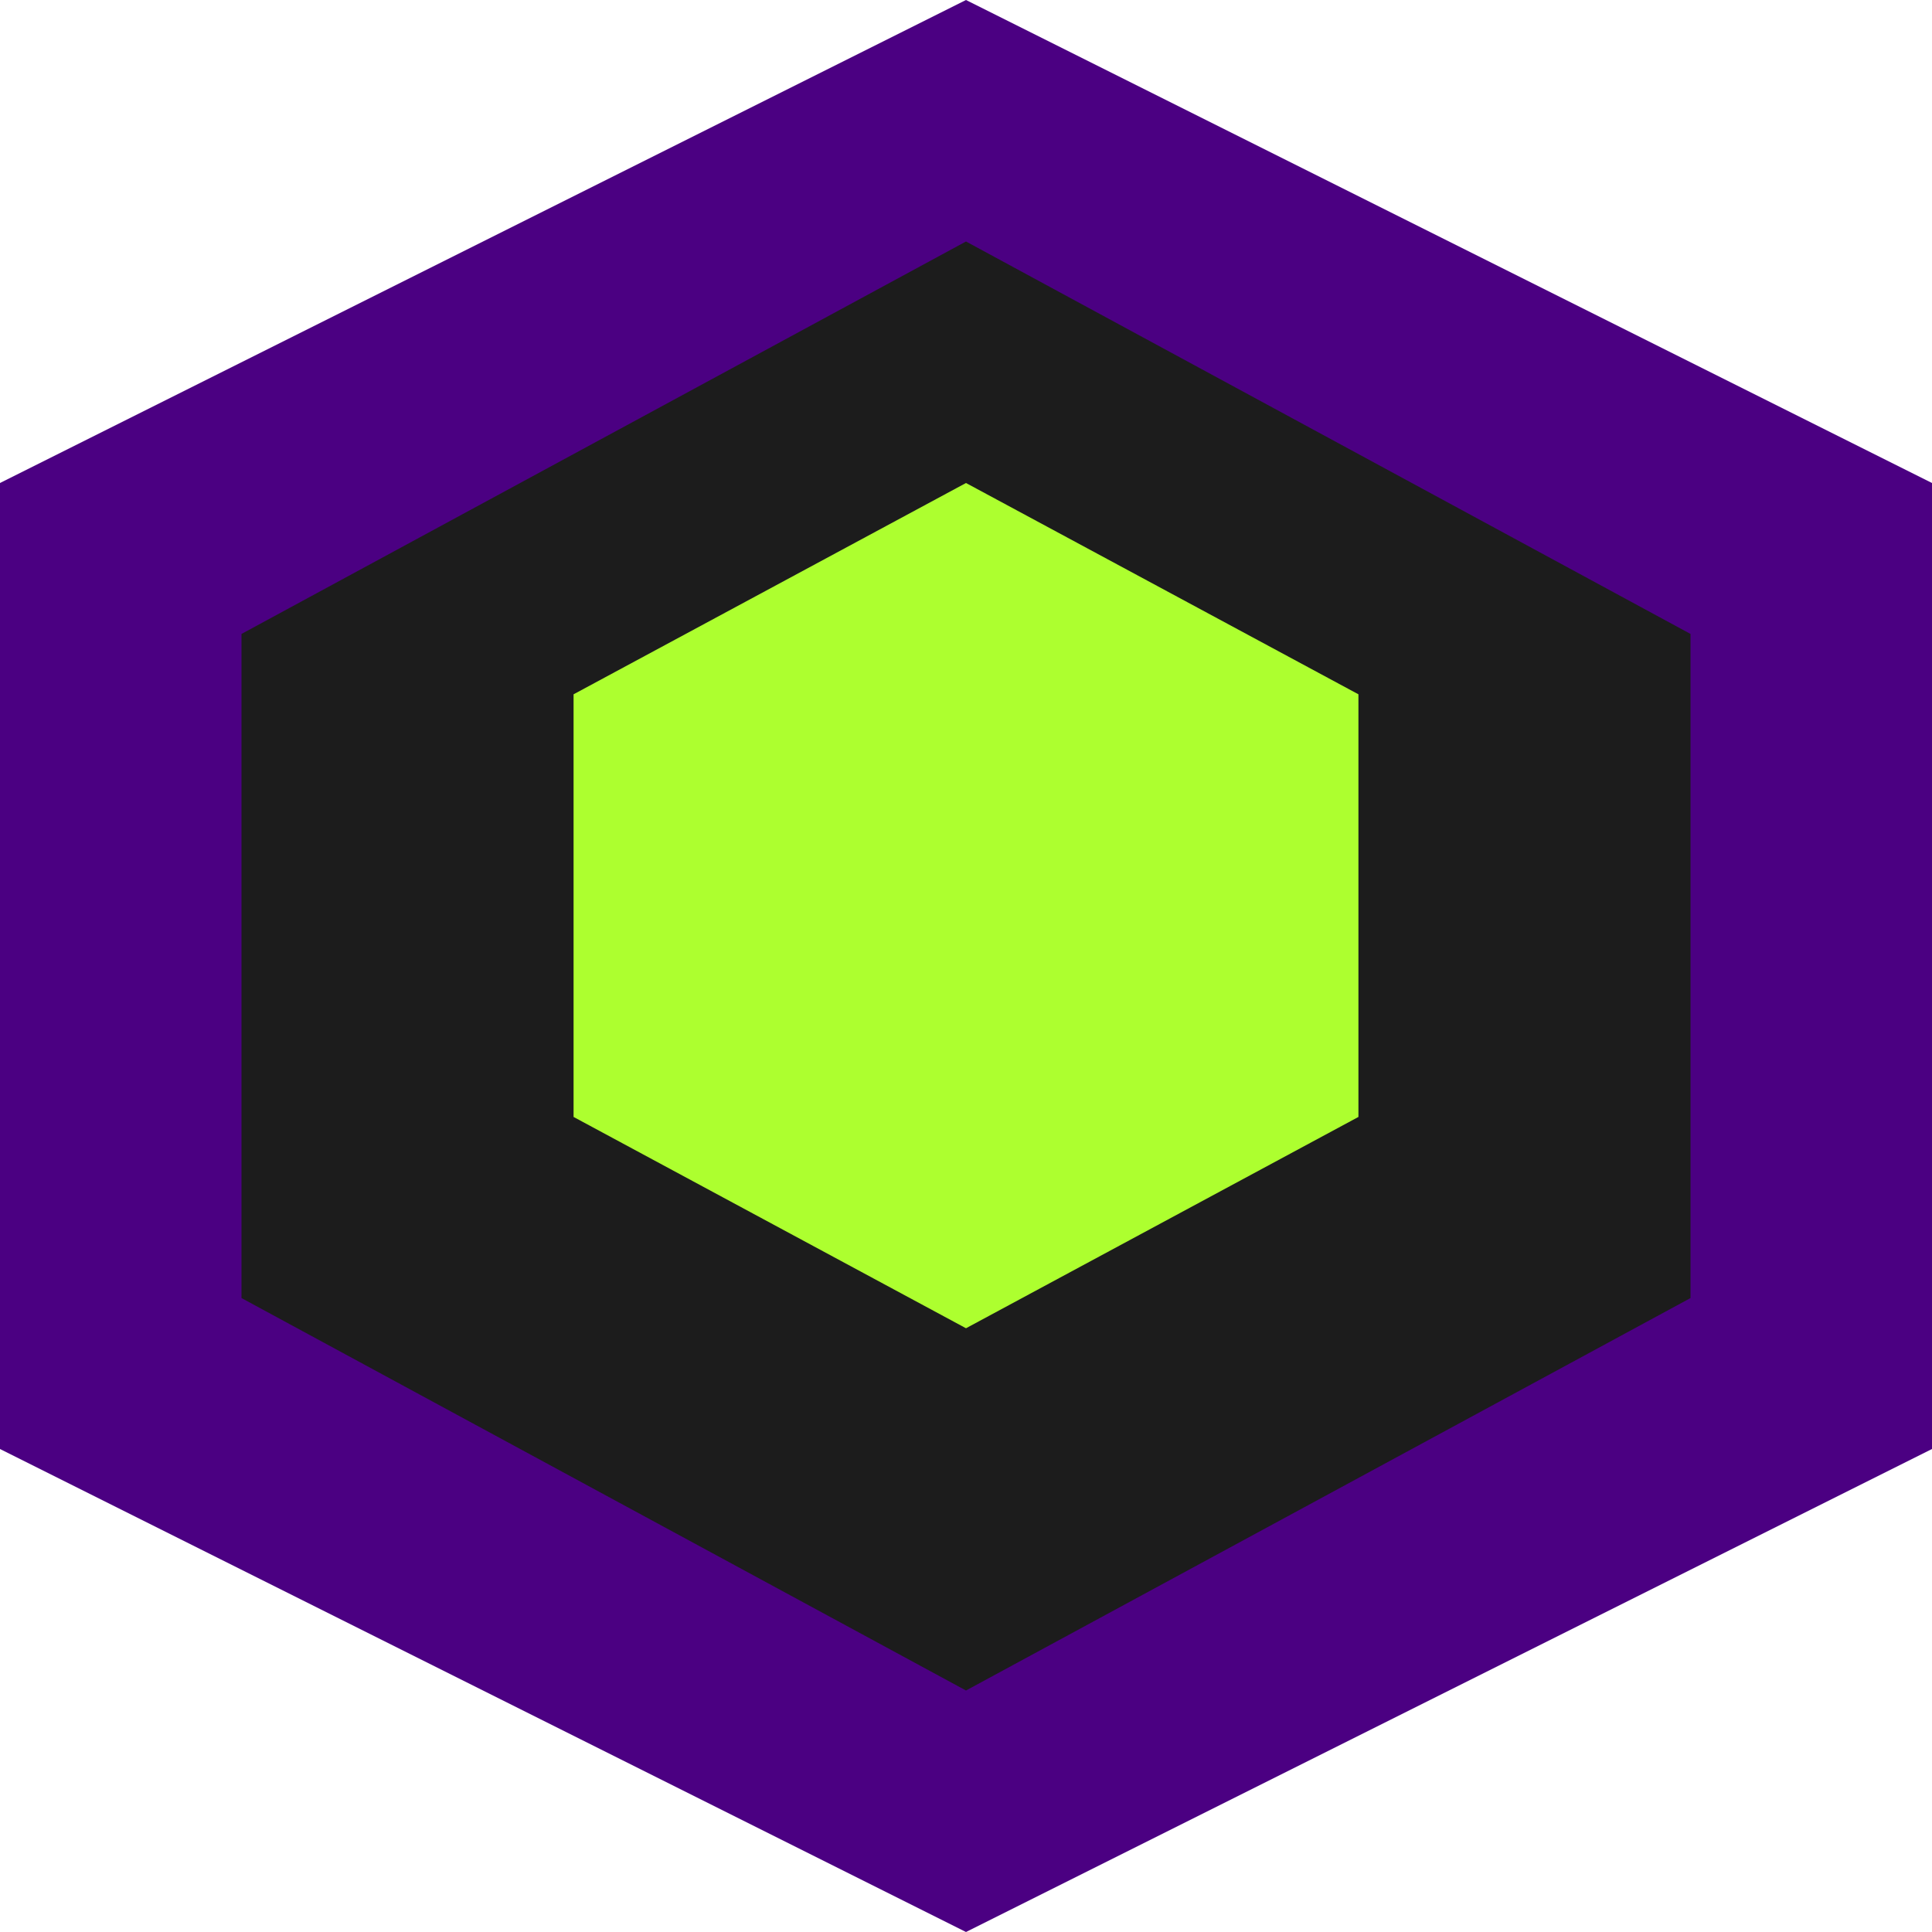
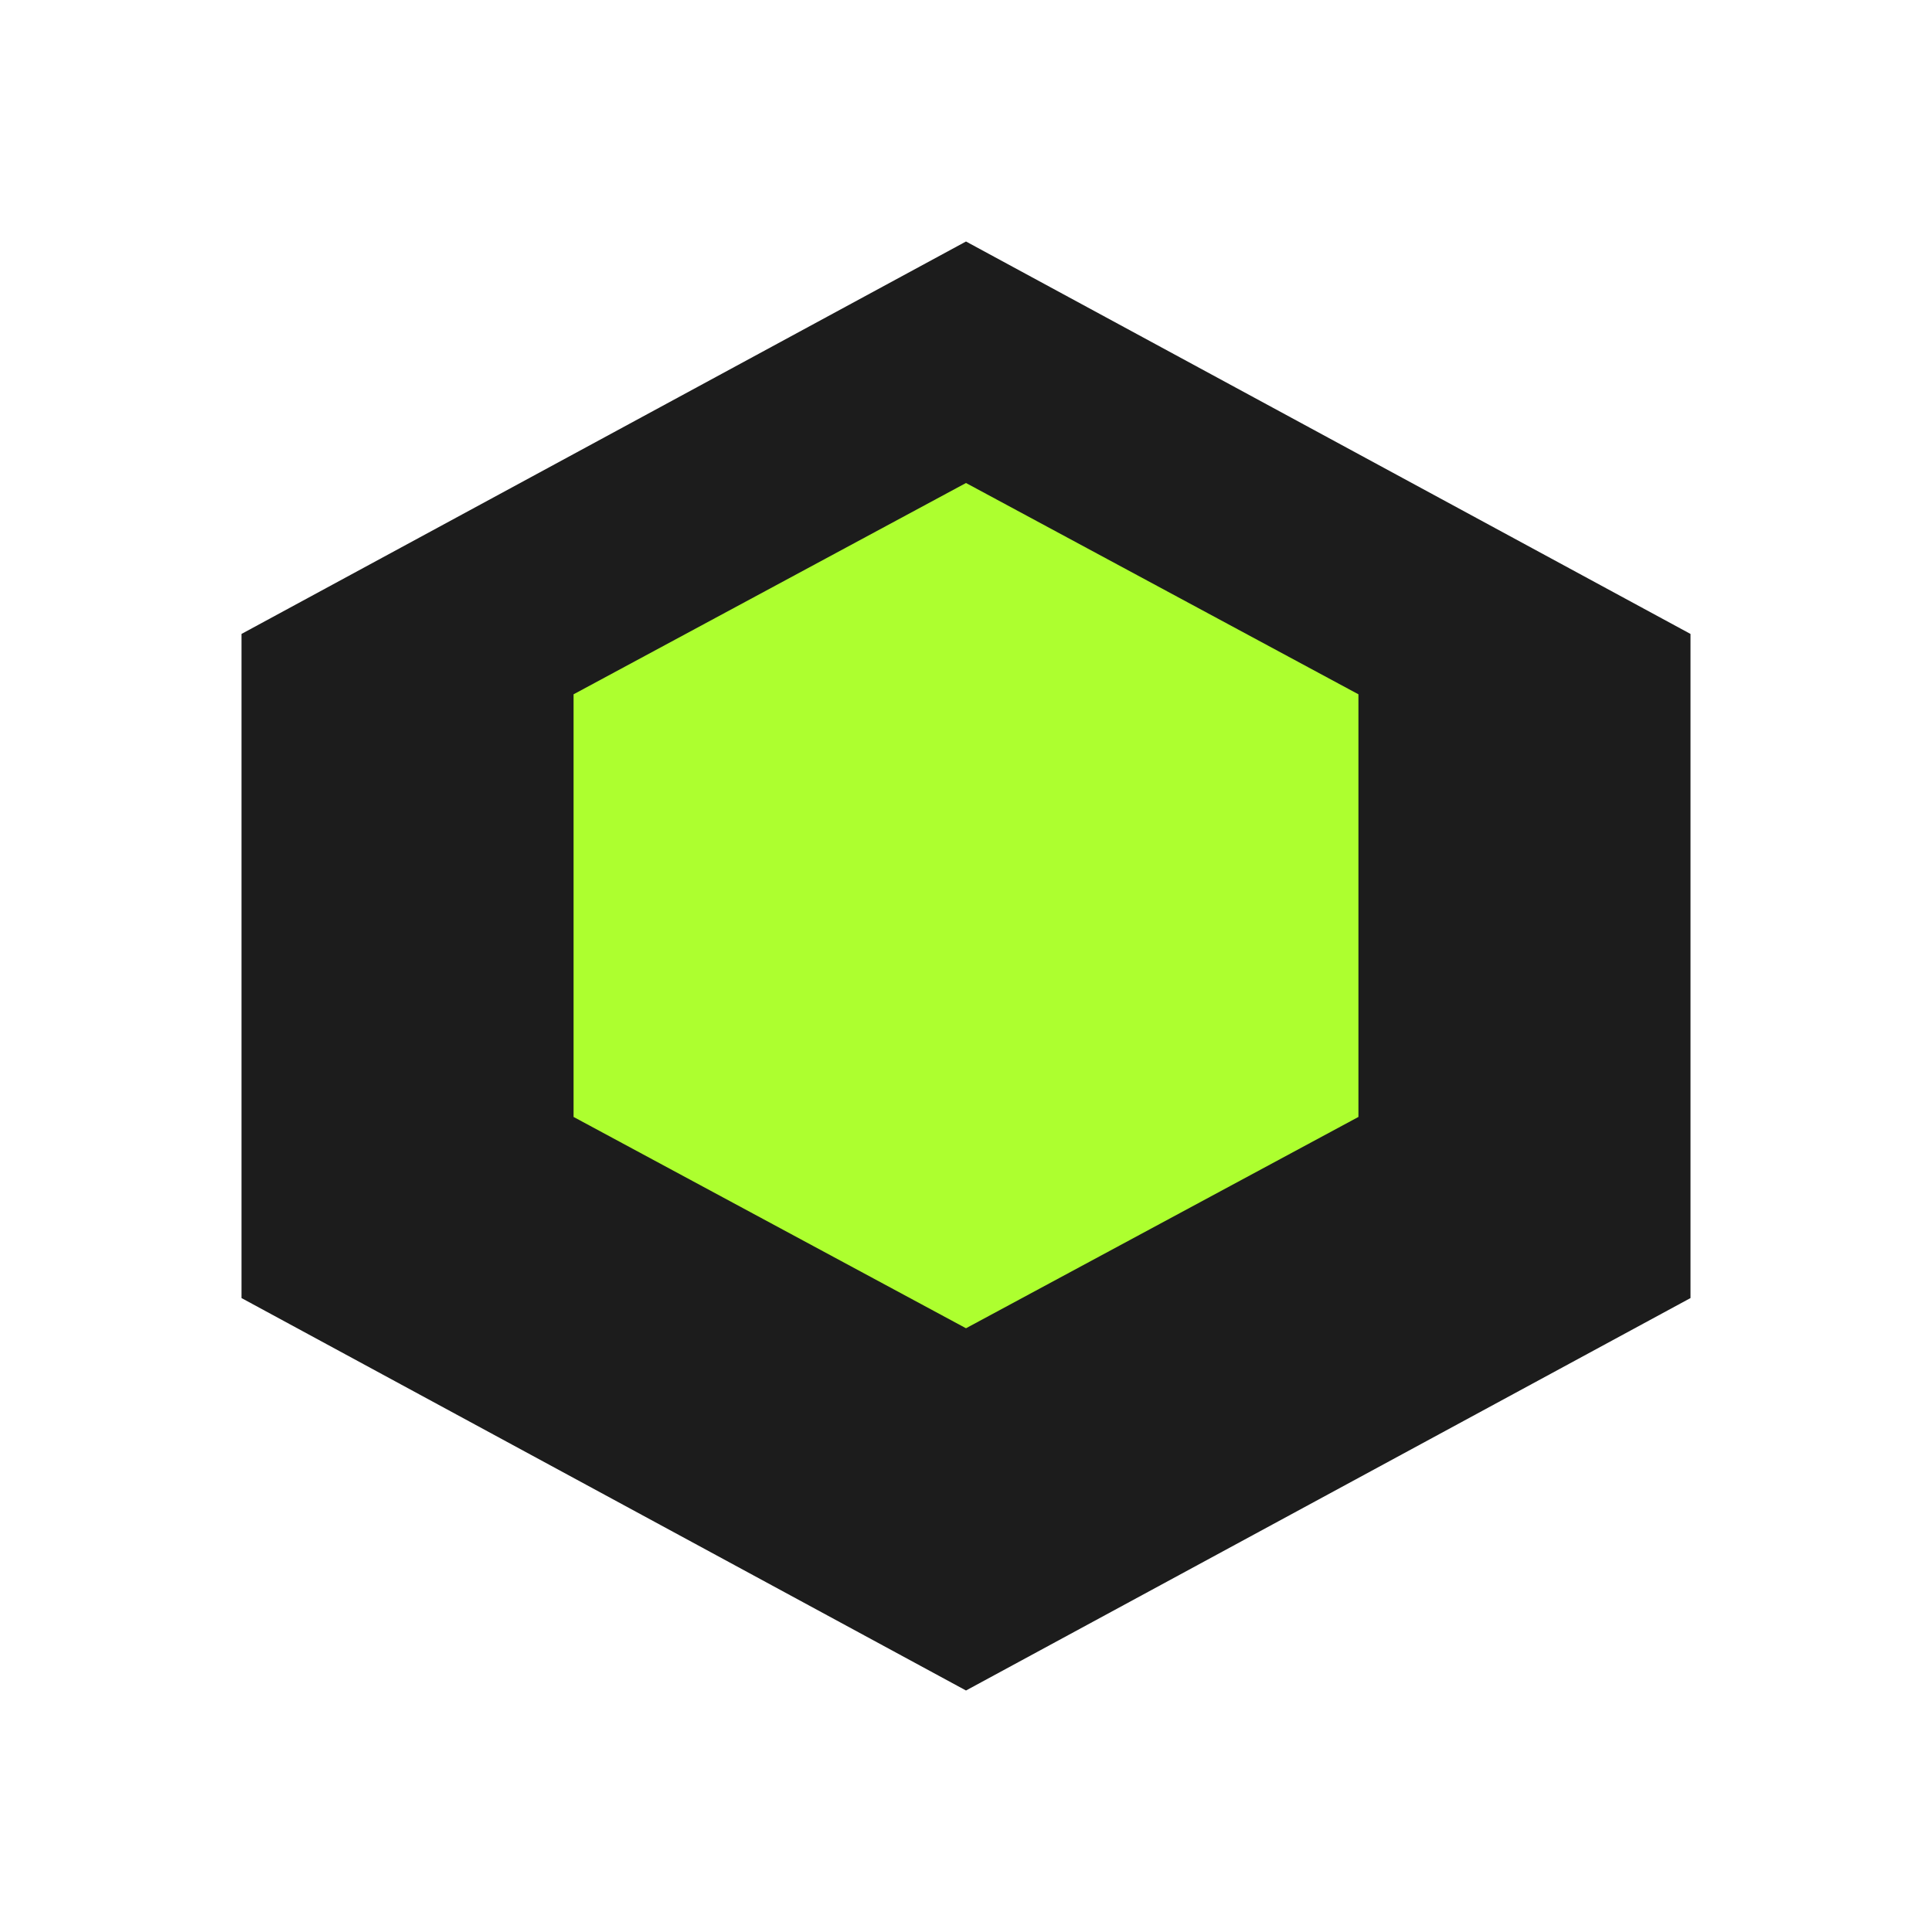
<svg xmlns="http://www.w3.org/2000/svg" width="32" height="32" viewBox="0 0 32 32" fill="none">
-   <path d="M16 0L32 8V24L16 32L0 24V8L16 0Z" fill="#4B0082" />
  <path d="M16 4L28 10.5V21.5L16 28L4 21.5V10.5L16 4Z" fill="#1C1C1C" />
  <path d="M16 8L22.5 11.5V18.5L16 22L9.5 18.5V11.5L16 8Z" fill="#ADFF2F" />
</svg>